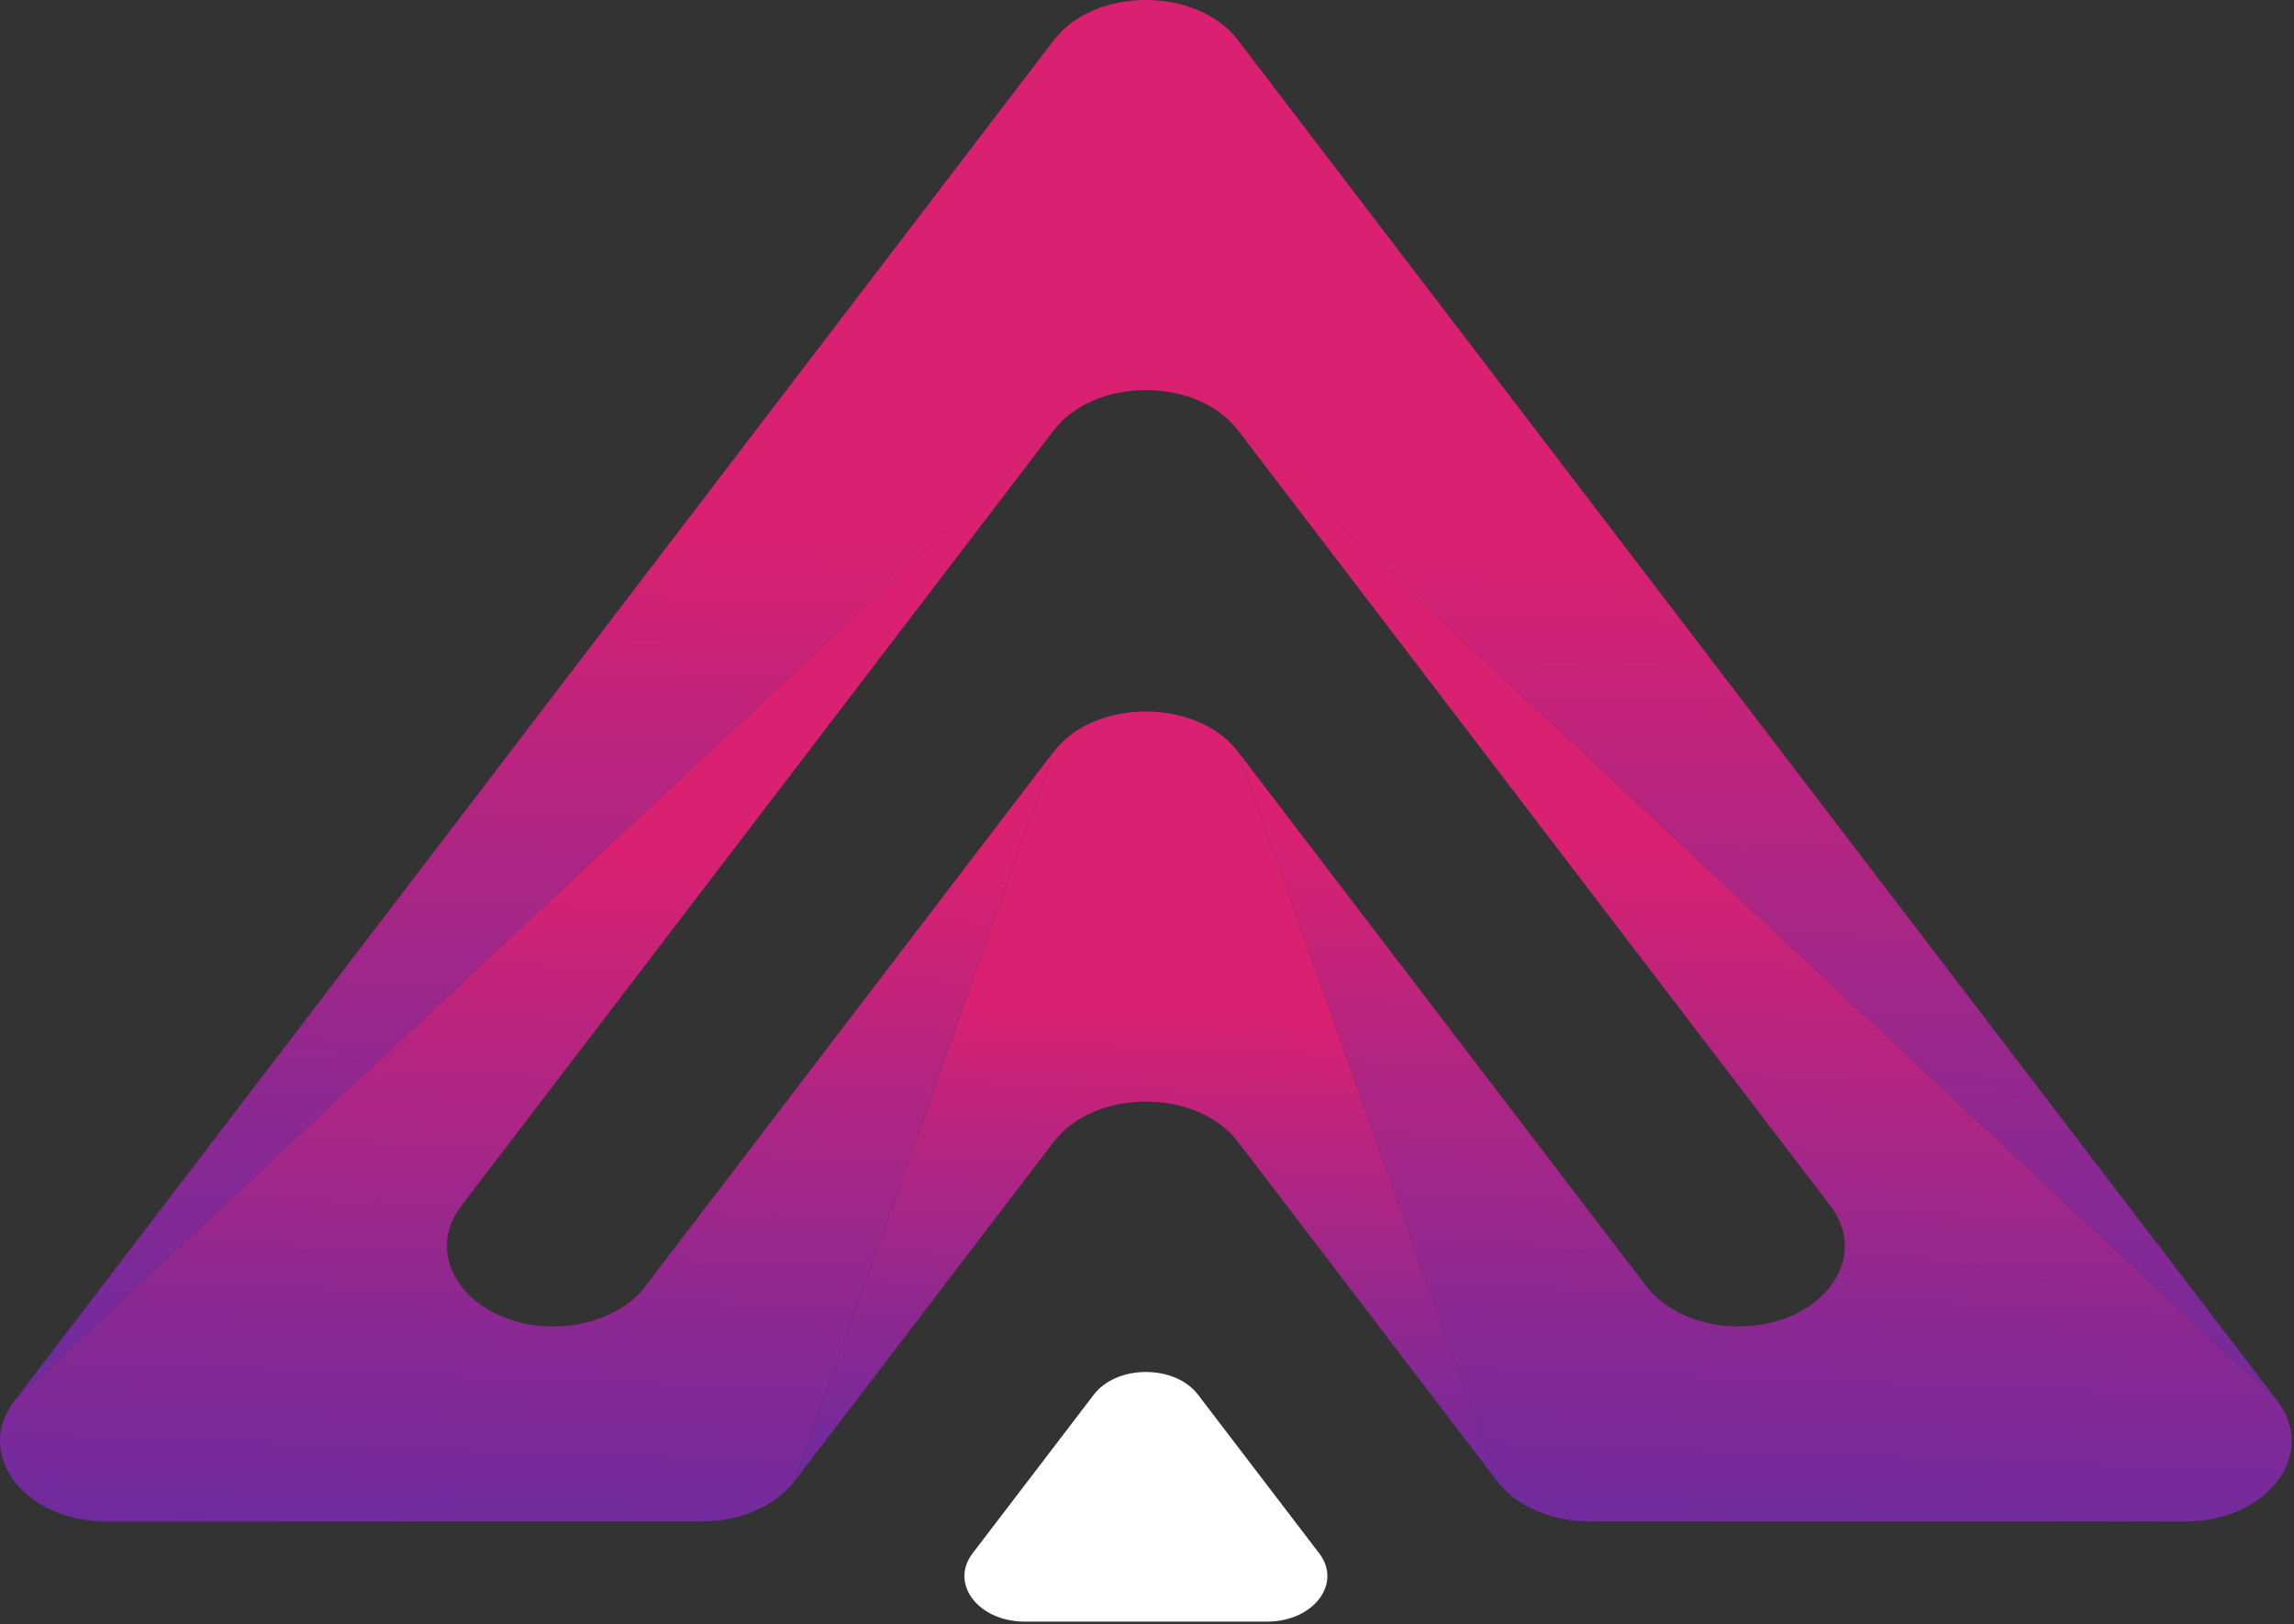
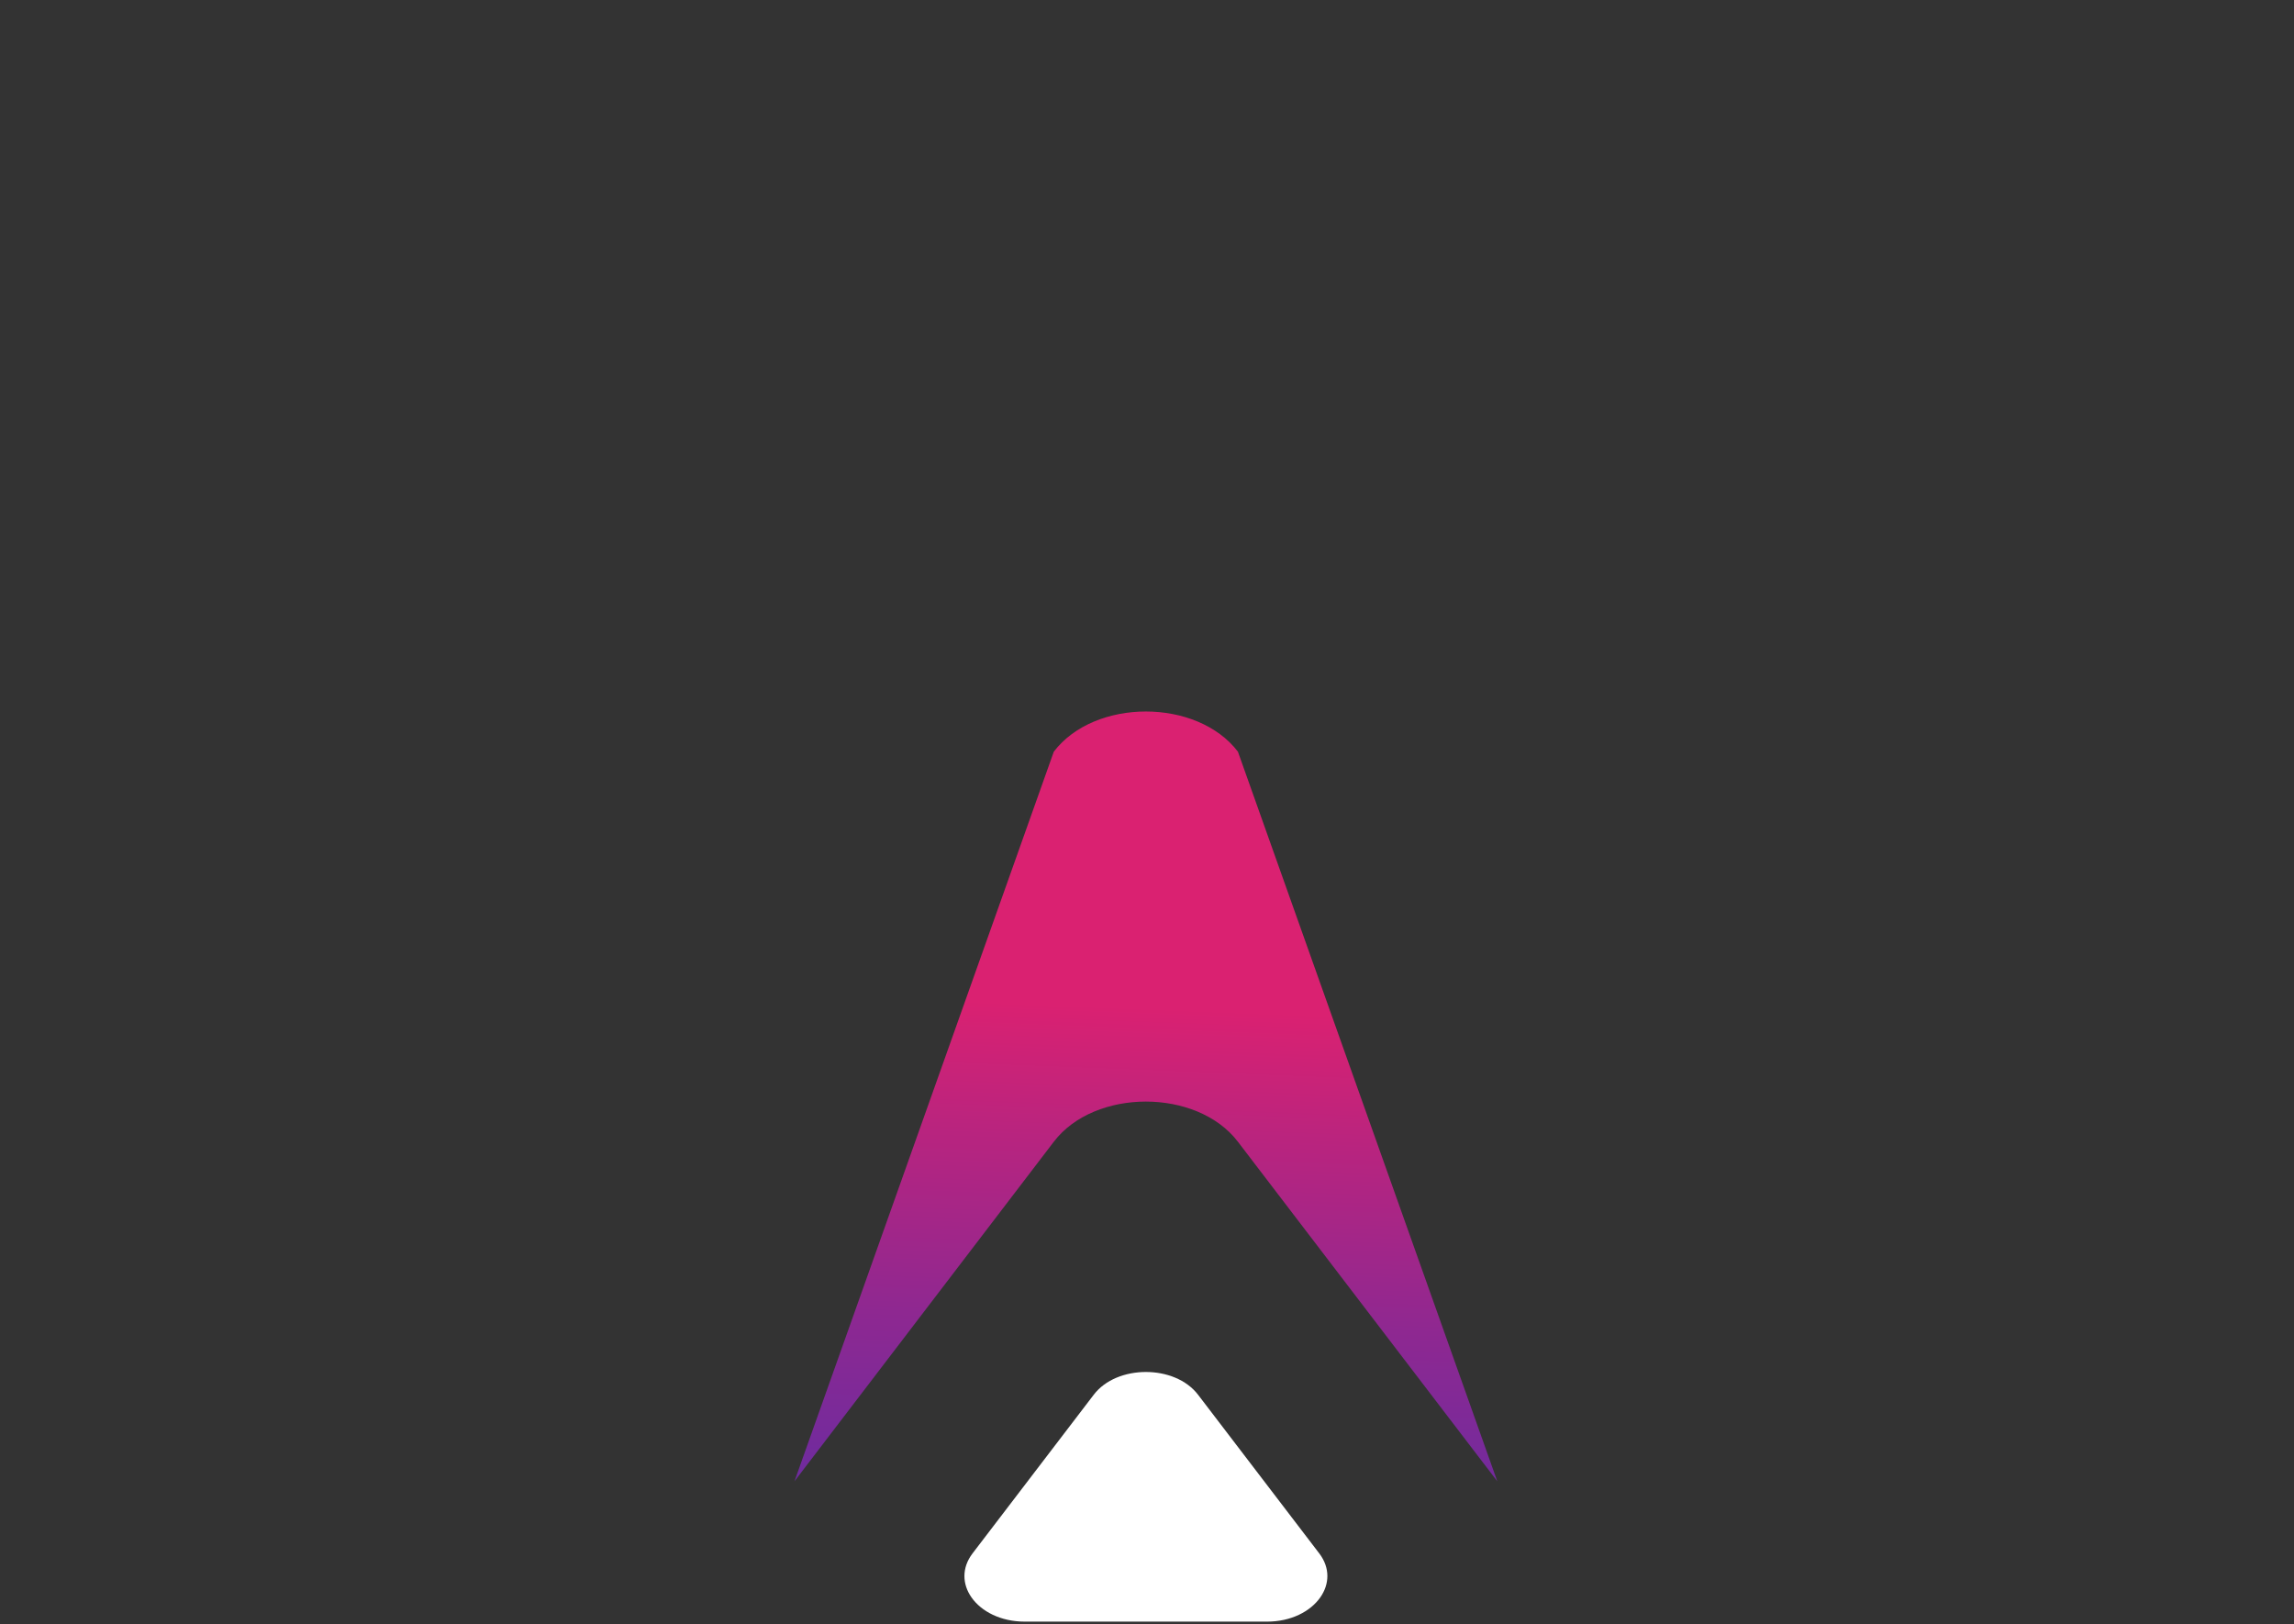
<svg xmlns="http://www.w3.org/2000/svg" width="627" height="444" viewBox="0 0 627 444" fill="none">
  <rect x="0" y="0" width="627" height="444" fill="#333333" stroke="none" />
-   <path d="M176.425 351.6C171.24 358.394 161.637 362.579 151.265 362.579C141.718 362.579 133.708 359.25 128.509 354.284C121.533 347.616 119.674 338.022 126.09 329.622L288.027 117.594L3.936 382.93C-1.656 390.252 -0.957 398.494 3.936 404.898C8.828 411.301 17.914 415.876 29.096 415.876H191.969C197.91 415.876 203.585 414.503 208.323 412.062C211.874 410.234 214.907 407.803 217.13 404.887L288.013 205.444L176.397 351.579L176.425 351.6Z" fill="url(#paint0_linear_244_30848)" />
-   <path d="M622.454 382.941L338.363 117.605L500.3 329.633C511.482 344.279 497.504 362.58 475.139 362.58C464.753 362.58 455.164 358.395 449.978 351.601L338.363 205.466L409.26 404.909C411.455 407.773 414.432 410.182 417.913 411.999C422.693 414.493 428.424 415.888 434.421 415.888H597.28C608.462 415.888 617.548 411.313 622.44 404.909C627.332 398.506 628.031 390.264 622.44 382.941H622.454Z" fill="url(#paint1_linear_244_30848)" />
  <path d="M217.145 404.91L288.027 312.094C293.619 304.771 303.403 301.115 313.188 301.115C322.973 301.115 332.757 304.771 338.349 312.094L409.245 404.91L338.349 205.467C332.757 198.144 322.973 194.488 313.188 194.488C303.403 194.488 293.619 198.144 288.027 205.467L217.145 404.91Z" fill="url(#paint2_linear_244_30848)" />
-   <path d="M288.04 117.605C293.631 110.283 303.416 106.627 313.201 106.627C322.985 106.627 332.77 110.283 338.361 117.605L622.452 382.941L338.361 10.979C332.77 3.656 322.985 0 313.201 0C303.416 0 293.631 3.656 288.04 10.979L3.949 382.941L288.04 117.605Z" fill="url(#paint3_linear_244_30848)" />
  <path d="M327.457 381.251C324.284 377.098 318.748 375.027 313.199 375.027C307.65 375.027 302.1 377.098 298.941 381.251L265.827 424.606C262.78 428.6 263.032 433.069 265.52 436.63C268.204 440.476 273.501 443.266 280.085 443.266H346.313C352.869 443.266 358.153 440.487 360.85 436.662C363.366 433.09 363.632 428.6 360.571 424.606L327.457 381.251Z" fill="white" />
  <defs>
    <linearGradient id="paint0_linear_244_30848" x1="141.87" y1="515.454" x2="152.331" y2="232.768" gradientUnits="userSpaceOnUse">
      <stop stop-color="#552EAA" />
      <stop offset="0.14" stop-color="#5B2DA7" />
      <stop offset="0.34" stop-color="#6F2B9E" />
      <stop offset="0.57" stop-color="#8E2891" />
      <stop offset="0.83" stop-color="#BA247E" />
      <stop offset="1" stop-color="#DA2171" />
    </linearGradient>
    <linearGradient id="paint1_linear_244_30848" x1="480.226" y1="515.466" x2="490.688" y2="232.78" gradientUnits="userSpaceOnUse">
      <stop stop-color="#552EAA" />
      <stop offset="0.14" stop-color="#5B2DA7" />
      <stop offset="0.34" stop-color="#6F2B9E" />
      <stop offset="0.57" stop-color="#8E2891" />
      <stop offset="0.83" stop-color="#BA247E" />
      <stop offset="1" stop-color="#DA2171" />
    </linearGradient>
    <linearGradient id="paint2_linear_244_30848" x1="311.765" y1="475.157" x2="319.57" y2="275.77" gradientUnits="userSpaceOnUse">
      <stop stop-color="#552EAA" />
      <stop offset="0.14" stop-color="#5B2DA7" />
      <stop offset="0.34" stop-color="#6F2B9E" />
      <stop offset="0.57" stop-color="#8E2891" />
      <stop offset="0.83" stop-color="#BA247E" />
      <stop offset="1" stop-color="#DA2171" />
    </linearGradient>
    <linearGradient id="paint3_linear_244_30848" x1="308.597" y1="510.782" x2="316.634" y2="147.544" gradientUnits="userSpaceOnUse">
      <stop stop-color="#552EAA" />
      <stop offset="0.14" stop-color="#5B2DA7" />
      <stop offset="0.34" stop-color="#6F2B9E" />
      <stop offset="0.57" stop-color="#8E2891" />
      <stop offset="0.83" stop-color="#BA247E" />
      <stop offset="1" stop-color="#DA2171" />
    </linearGradient>
  </defs>
</svg>